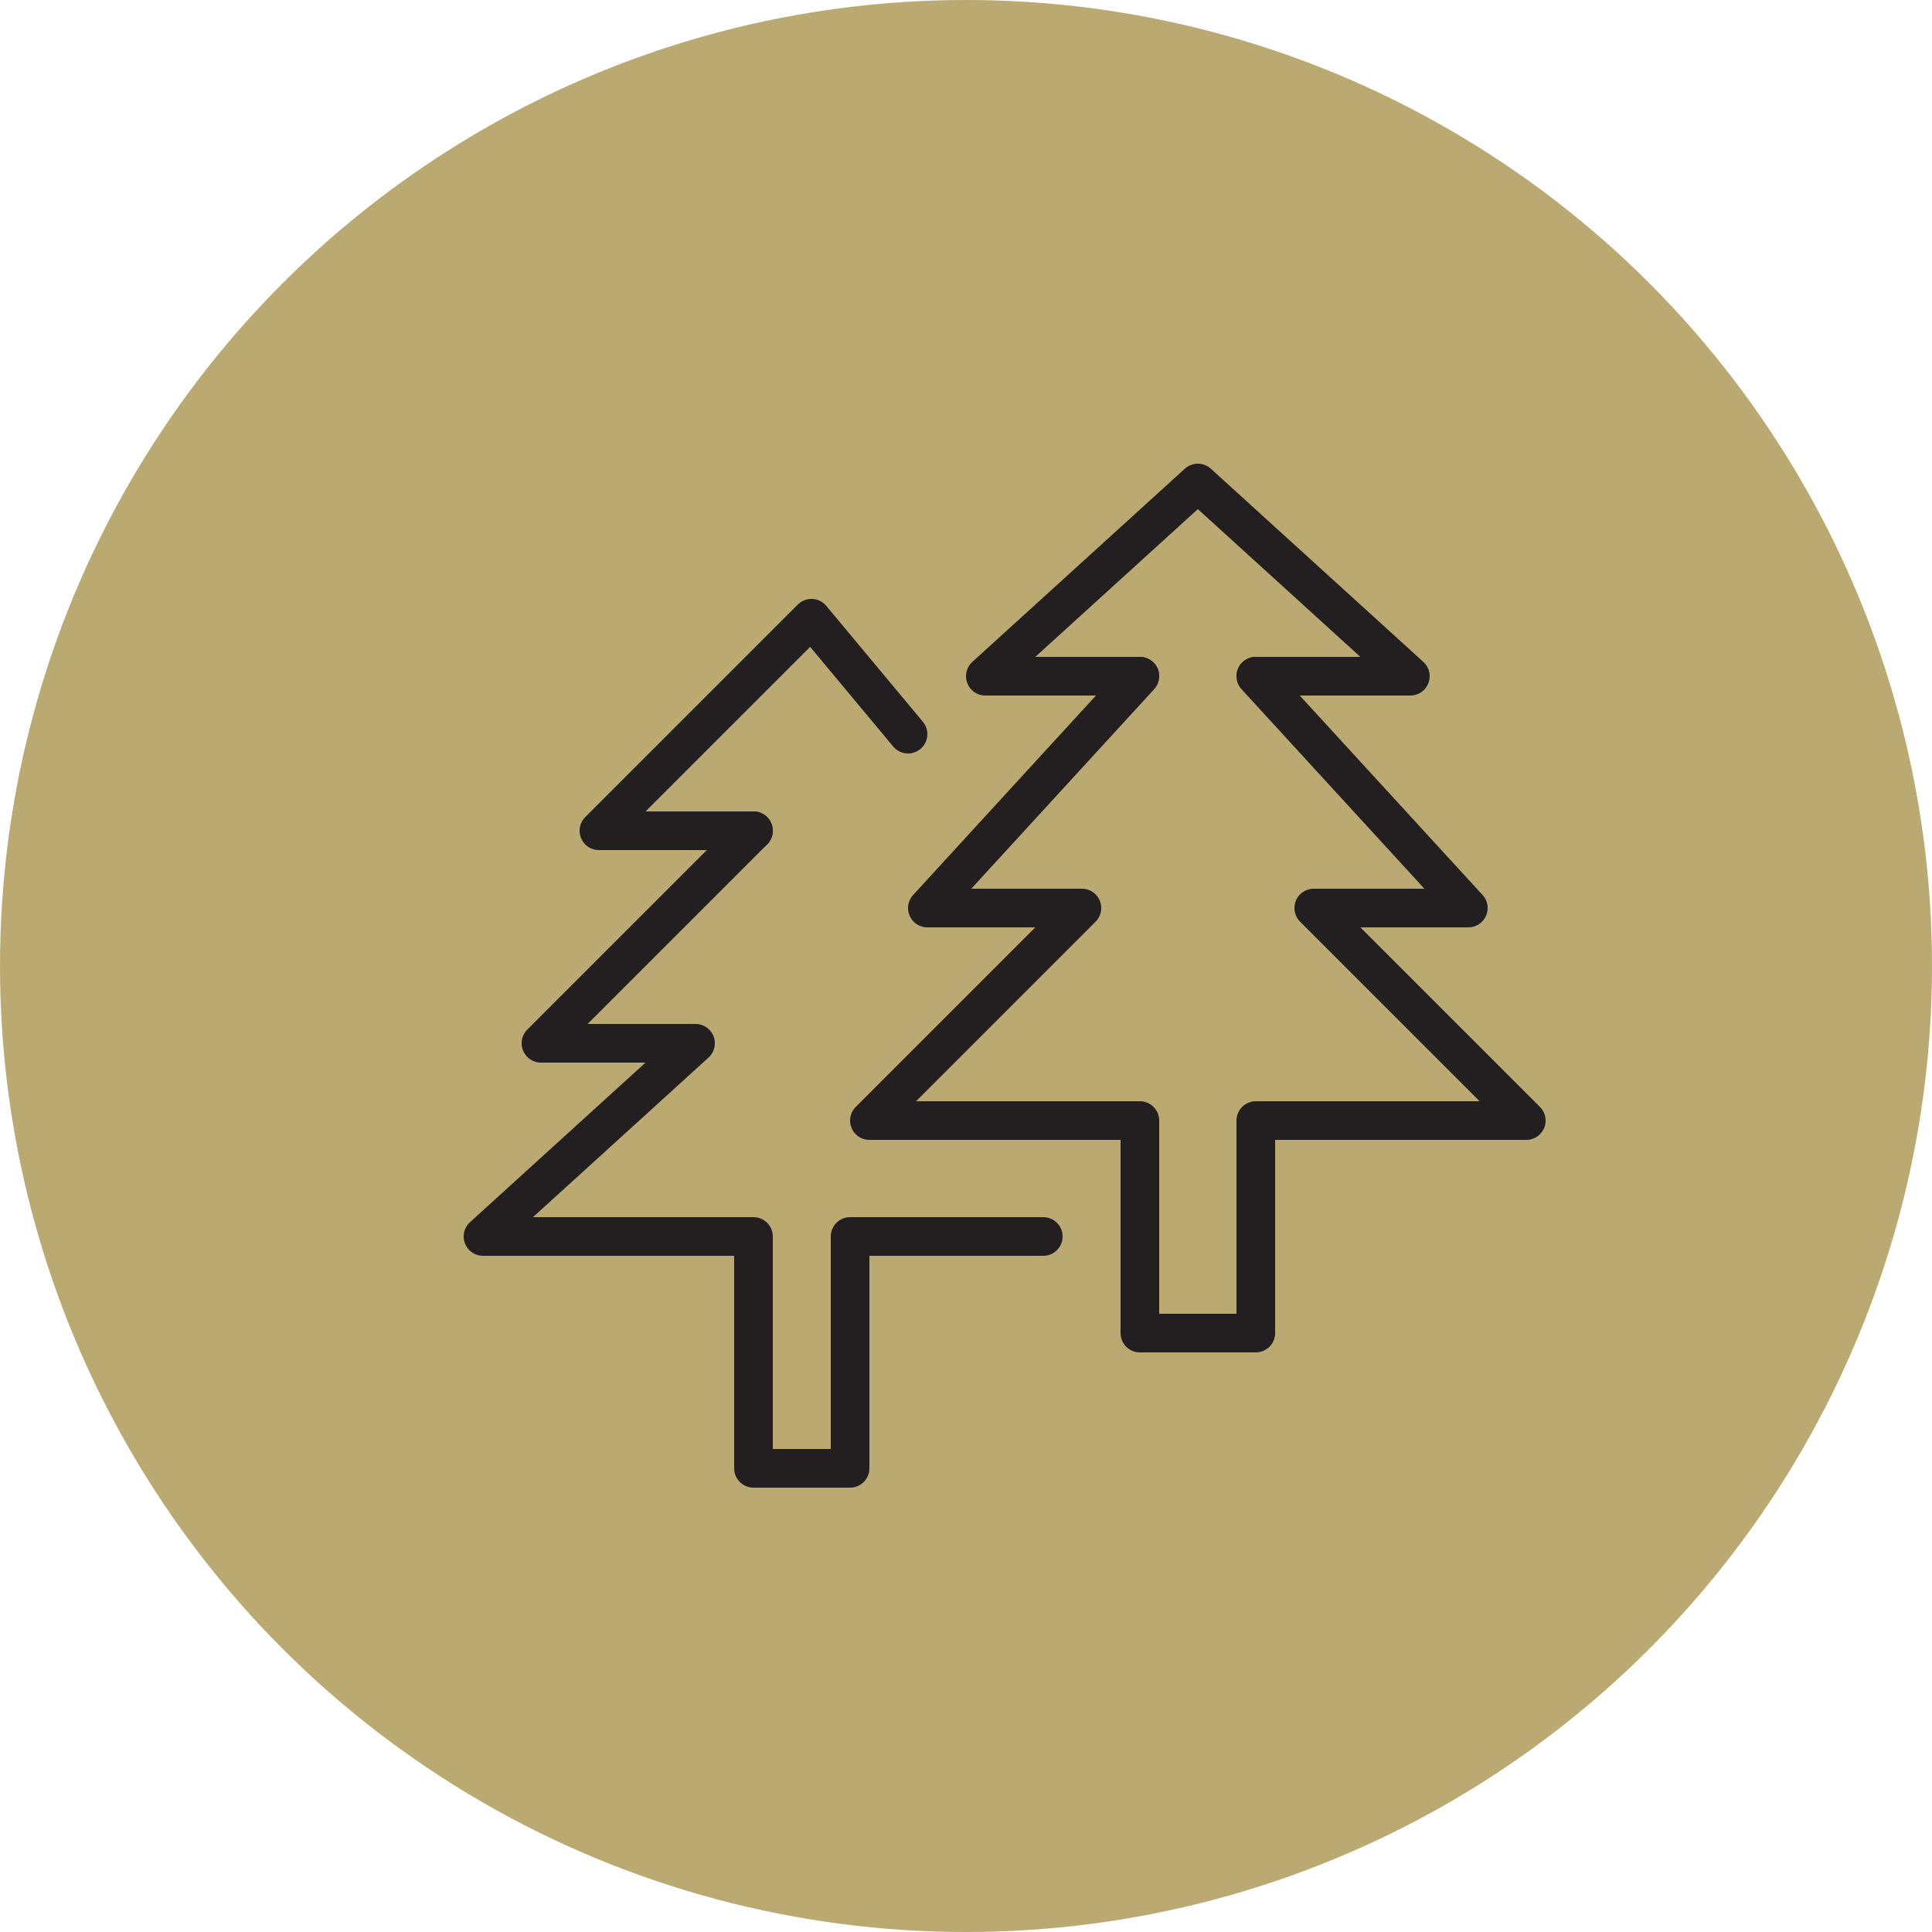
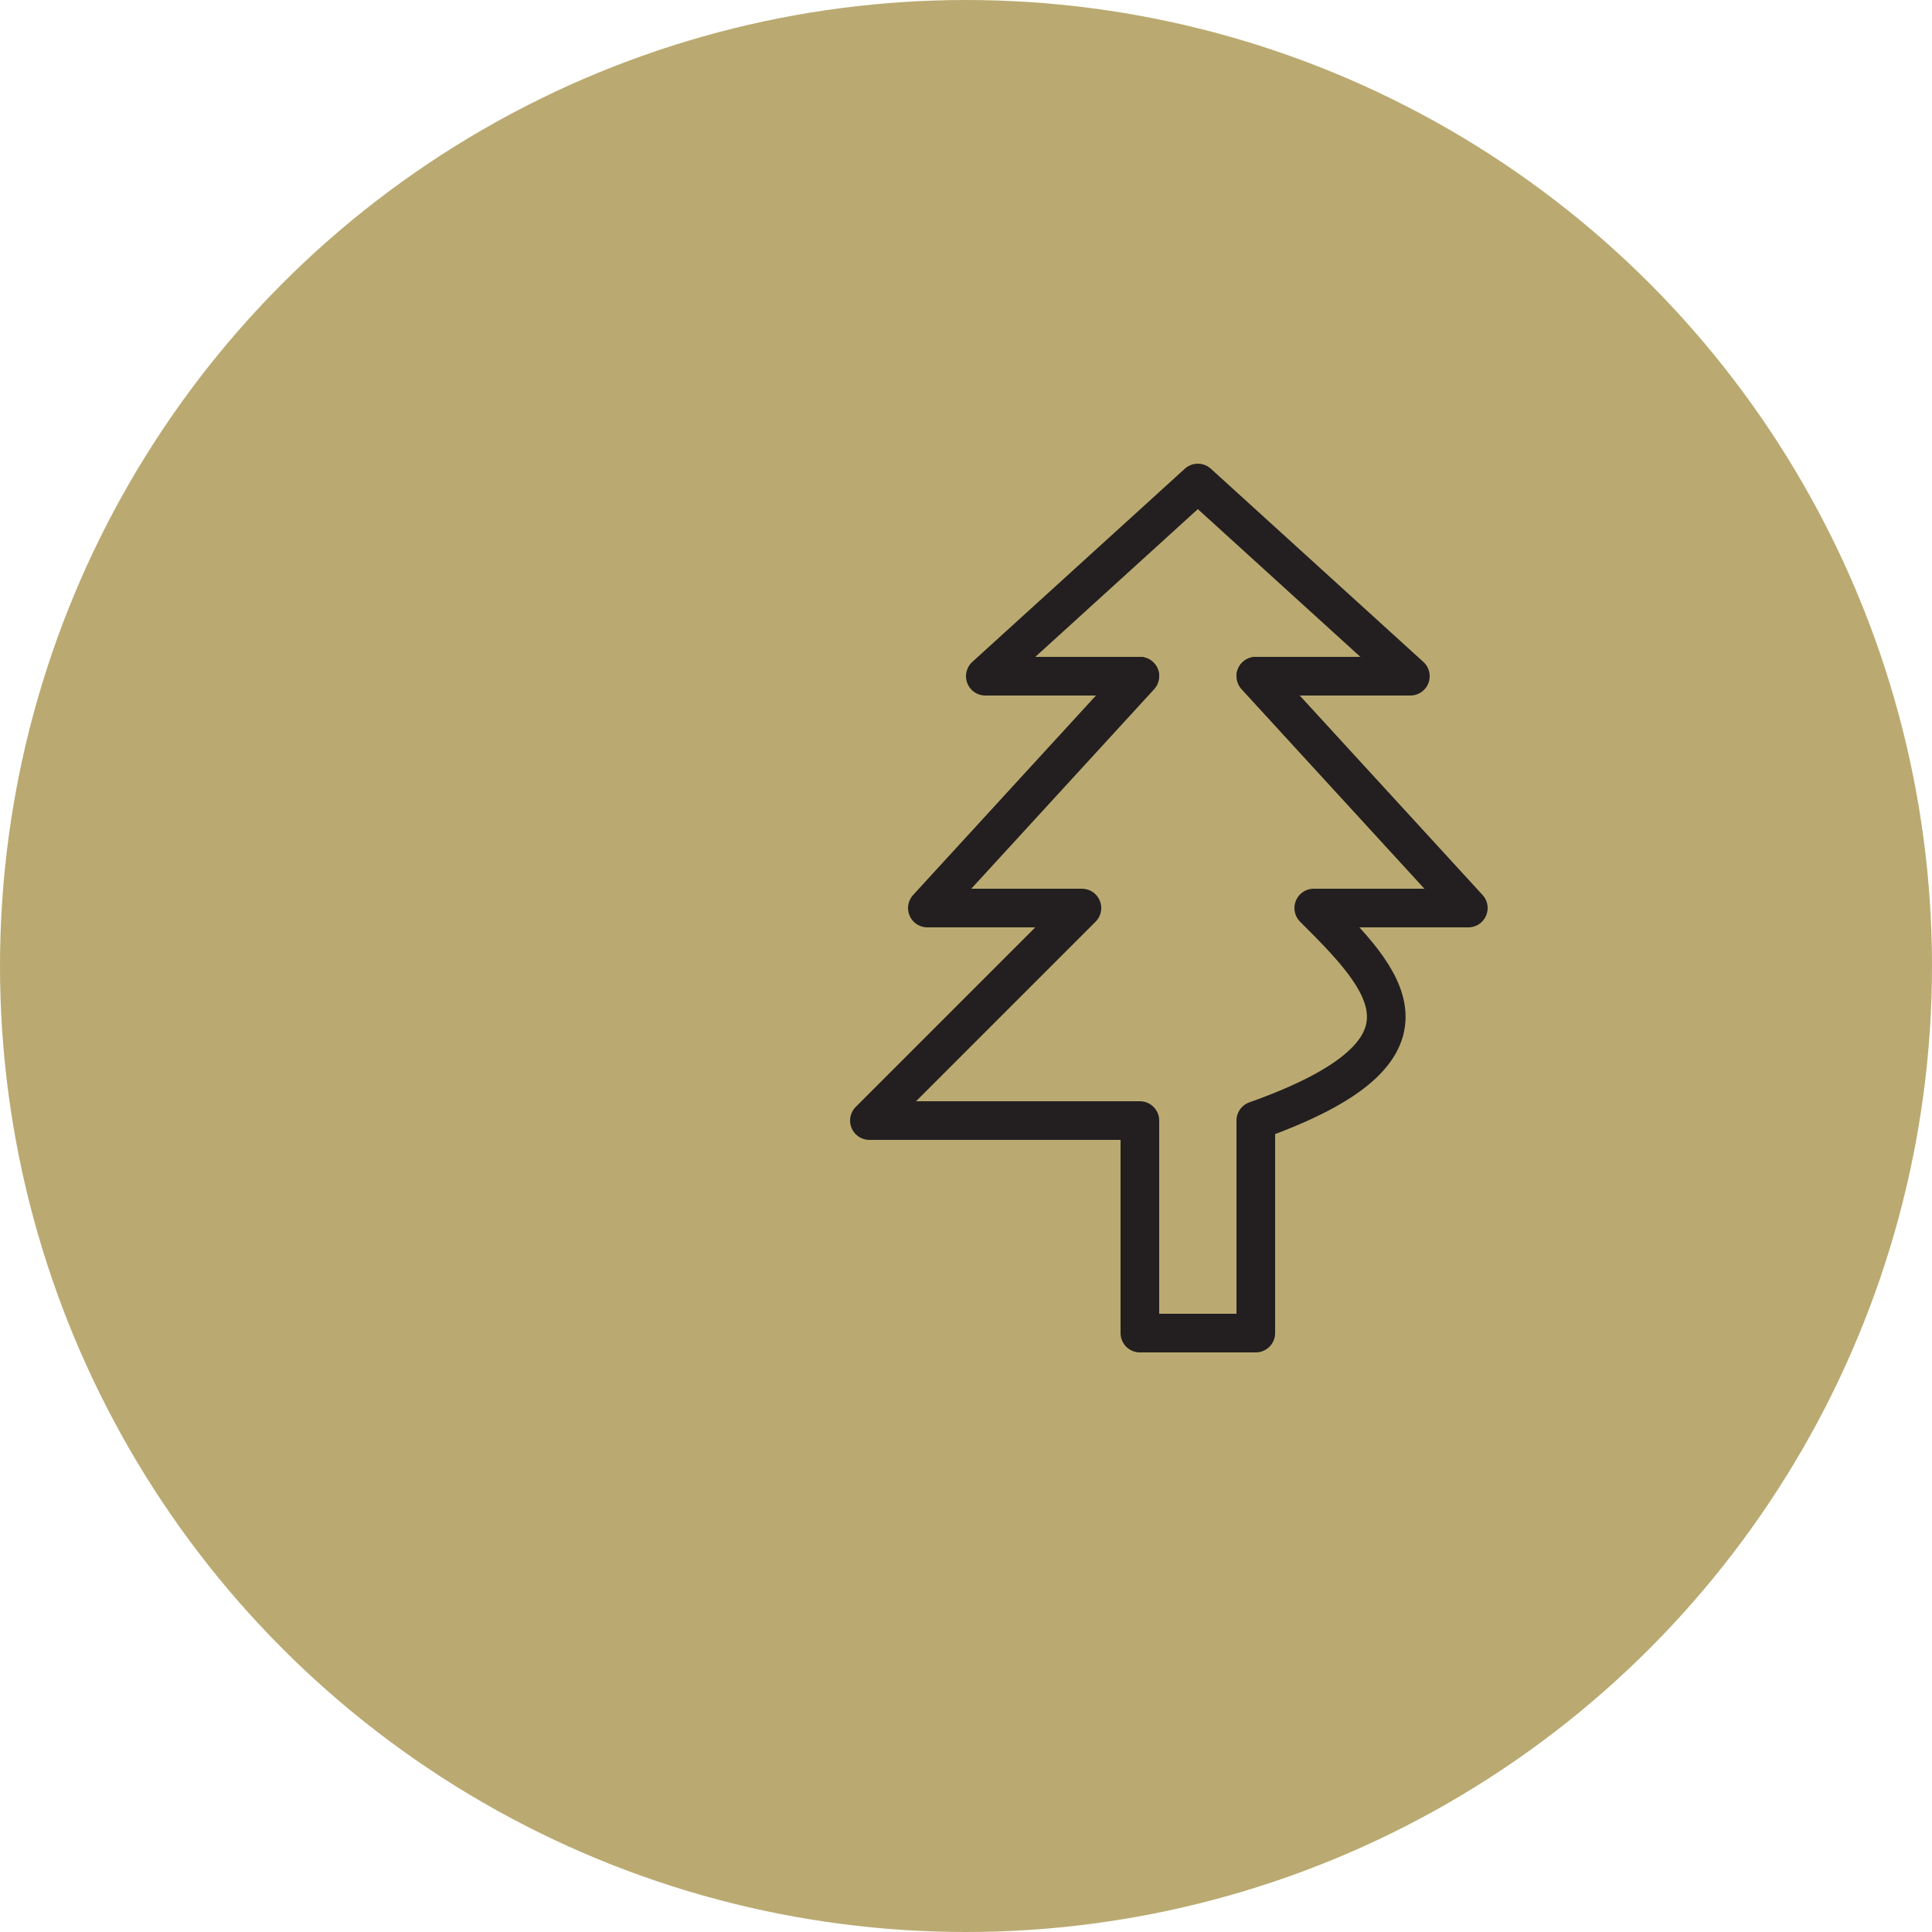
<svg xmlns="http://www.w3.org/2000/svg" viewBox="0 0 100.00 100.00" data-guides="{&quot;vertical&quot;:[],&quot;horizontal&quot;:[]}">
  <defs />
  <ellipse alignment-baseline="baseline" baseline-shift="baseline" color="rgb(51, 51, 51)" fill="#baaa71" cx="50" cy="50" r="50" id="tSvgd7b4f54d33" title="Ellipse 18" fill-opacity="1" stroke="none" stroke-opacity="1" rx="50" ry="50" style="transform: rotate(0deg); transform-origin: 50px 50px;" />
-   <path fill="#baaa71" stroke="rgb(35, 31, 32)" fill-opacity="1" stroke-width="2" stroke-opacity="1" alignment-baseline="baseline" baseline-shift="baseline" color="rgb(51, 51, 51)" stroke-linecap="round" stroke-linejoin="round" id="tSvga047db0821" title="Path 21" d="M47 38C45.333 36 43.667 34 42 32C38.333 35.667 34.667 39.333 31 43C33.667 43 36.333 43 39 43" />
-   <path fill="#baaa71" stroke="rgb(35, 31, 32)" fill-opacity="1" stroke-width="2" stroke-opacity="1" alignment-baseline="baseline" baseline-shift="baseline" color="rgb(51, 51, 51)" stroke-linecap="round" stroke-linejoin="round" id="tSvgce046e4d08" title="Path 22" d="M39 43C35.333 46.667 31.667 50.333 28 54C30.667 54 33.333 54 36 54C32.333 57.333 28.667 60.667 25 64C29.667 64 34.333 64 39 64C39 68 39 72 39 76C40.667 76 42.333 76 44 76C44 72 44 68 44 64C47.333 64 50.667 64 54 64" />
  <path fill="#baaa71" stroke="rgb(35, 31, 32)" fill-opacity="1" stroke-width="2" stroke-opacity="1" alignment-baseline="baseline" baseline-shift="baseline" color="rgb(51, 51, 51)" stroke-linecap="round" stroke-linejoin="round" id="tSvg141a382d0ed" title="Path 23" d="M65 35C67.667 35 70.333 35 73 35C69.333 31.667 65.667 28.333 62 25C58.333 28.333 54.667 31.667 51 35C53.667 35 56.333 35 59 35" />
-   <path fill="#baaa71" stroke="rgb(35, 31, 32)" fill-opacity="1" stroke-width="2" stroke-opacity="1" alignment-baseline="baseline" baseline-shift="baseline" color="rgb(51, 51, 51)" stroke-linecap="round" stroke-linejoin="round" id="tSvg912a10c134" title="Path 24" d="M59 35C55.333 39 51.667 43 48 47C50.667 47 53.333 47 56 47C52.333 50.667 48.667 54.333 45 58C49.667 58 54.333 58 59 58C59 61.667 59 65.333 59 69C61 69 63 69 65 69C65 65.333 65 61.667 65 58C69.667 58 74.333 58 79 58C75.333 54.333 71.667 50.667 68 47C70.667 47 73.333 47 76 47C72.333 43 68.667 39 65 35" />
+   <path fill="#baaa71" stroke="rgb(35, 31, 32)" fill-opacity="1" stroke-width="2" stroke-opacity="1" alignment-baseline="baseline" baseline-shift="baseline" color="rgb(51, 51, 51)" stroke-linecap="round" stroke-linejoin="round" id="tSvg912a10c134" title="Path 24" d="M59 35C55.333 39 51.667 43 48 47C50.667 47 53.333 47 56 47C52.333 50.667 48.667 54.333 45 58C49.667 58 54.333 58 59 58C59 61.667 59 65.333 59 69C61 69 63 69 65 69C65 65.333 65 61.667 65 58C75.333 54.333 71.667 50.667 68 47C70.667 47 73.333 47 76 47C72.333 43 68.667 39 65 35" />
</svg>